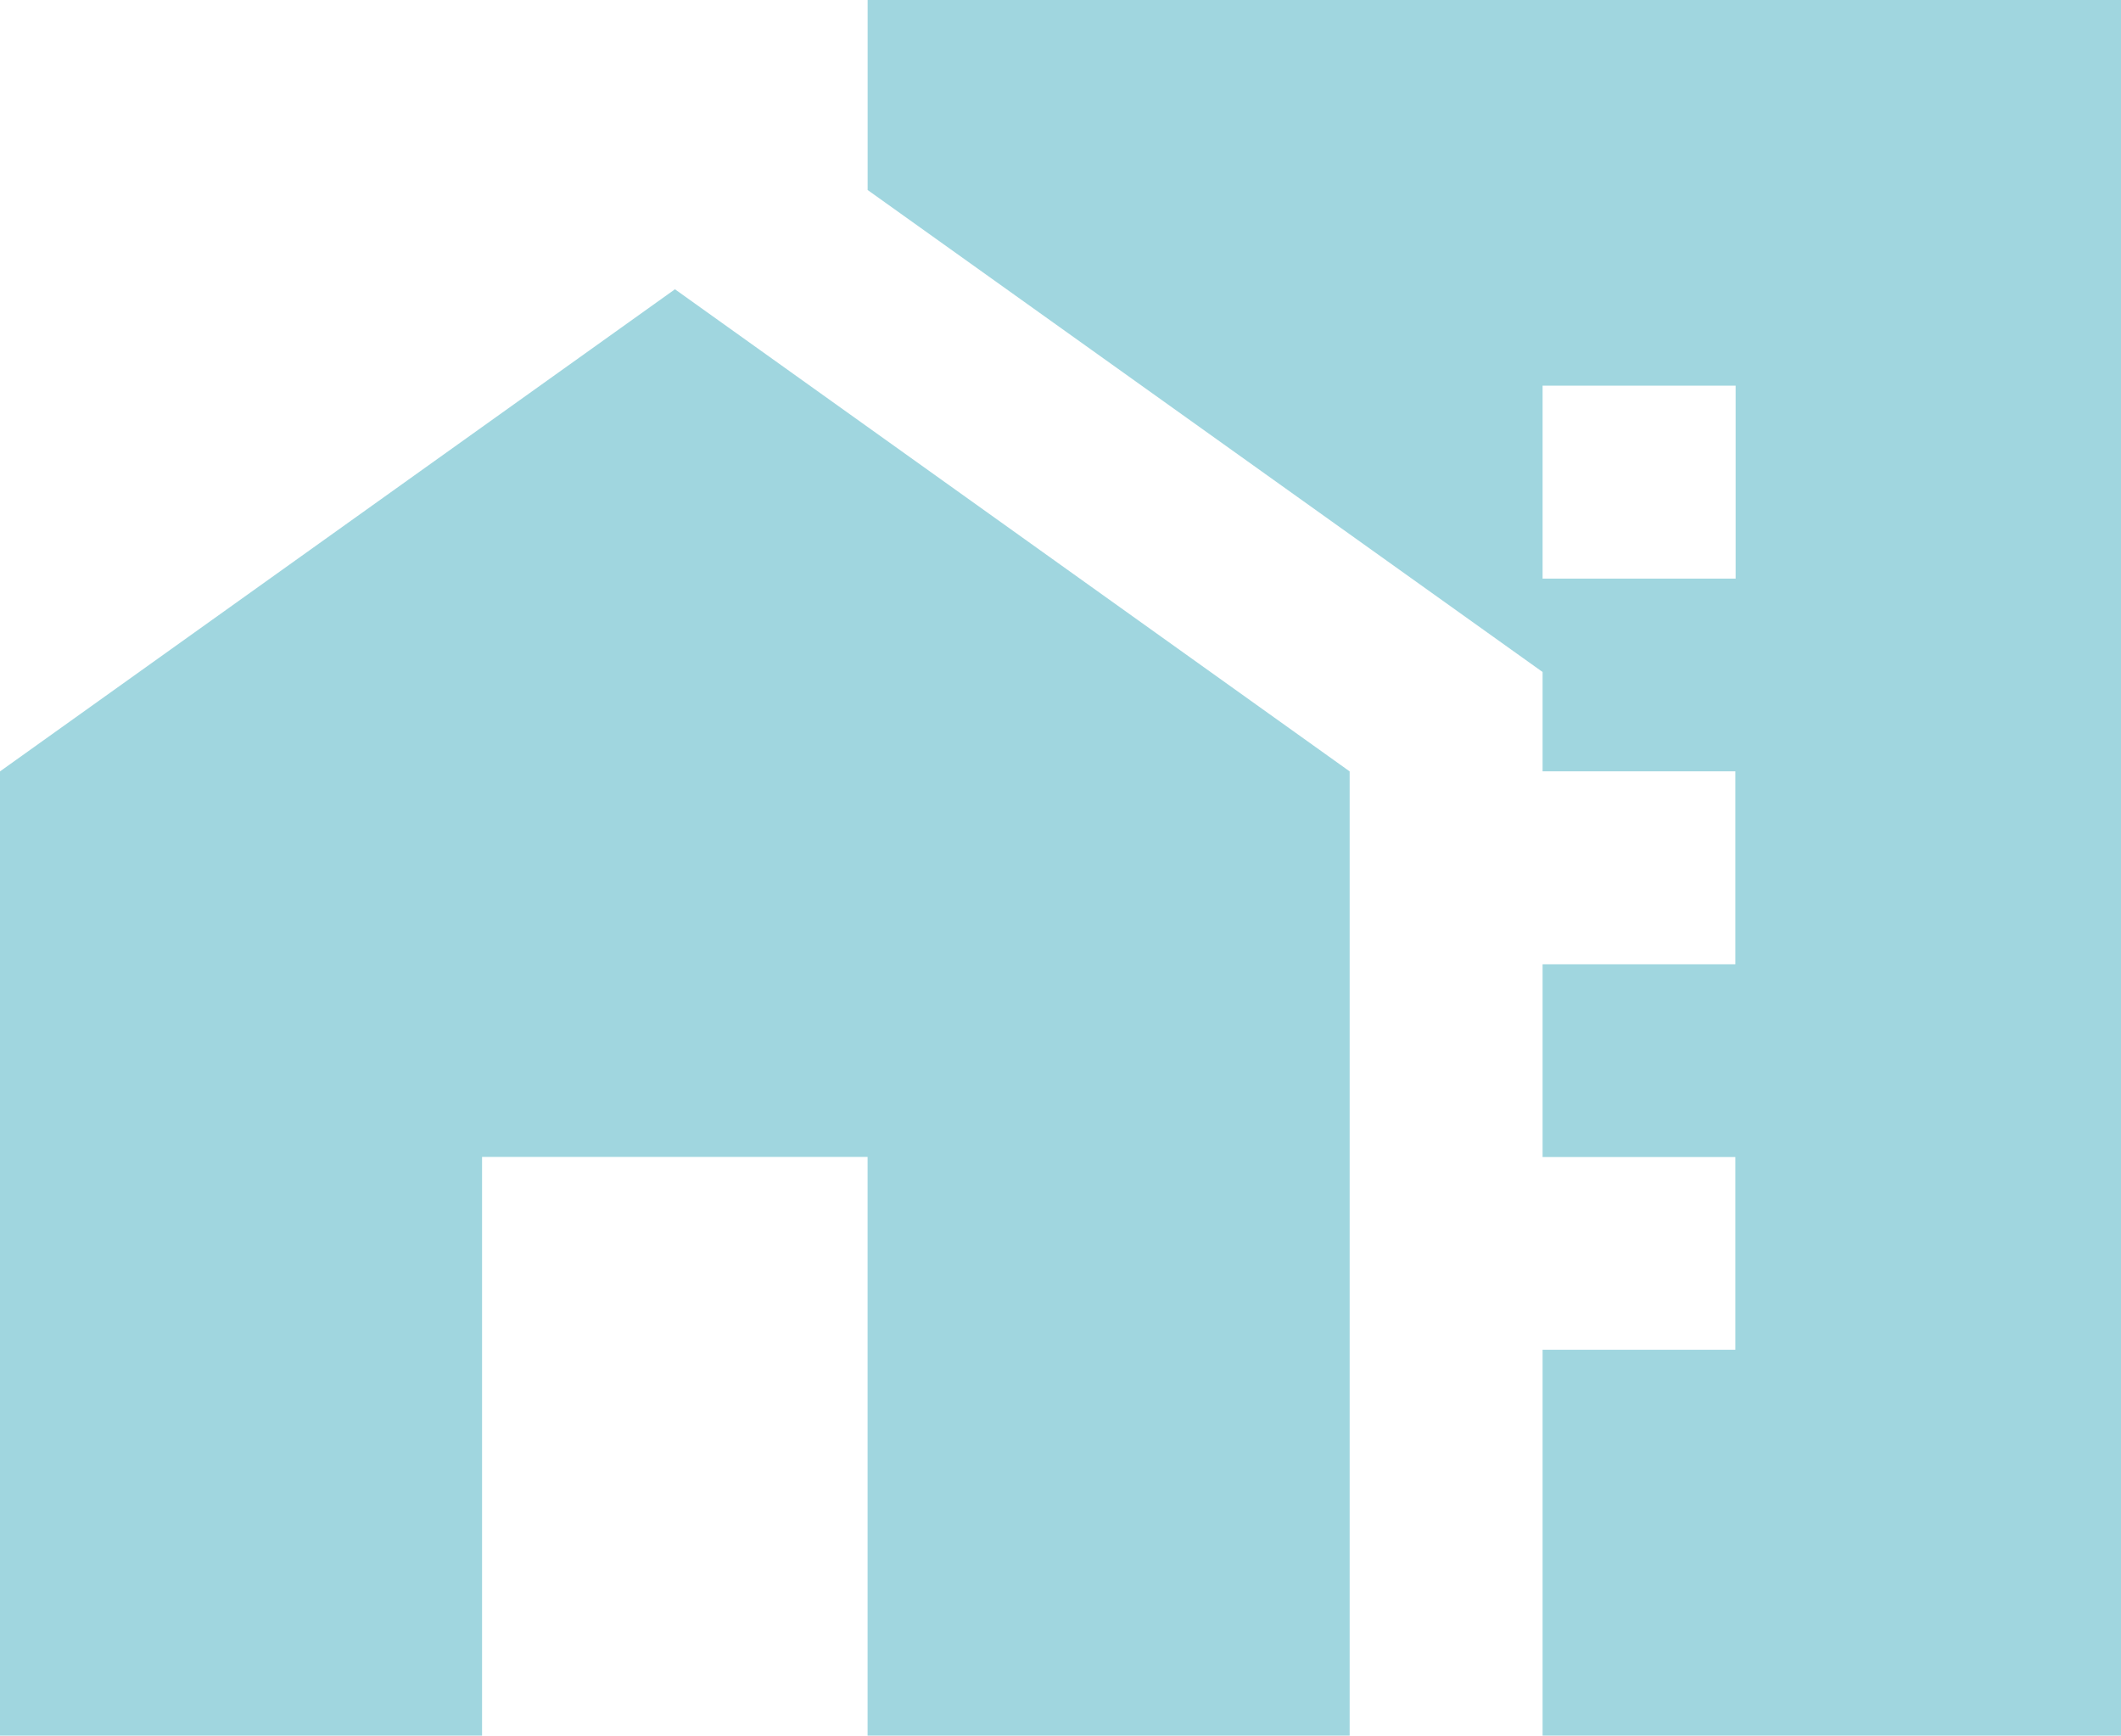
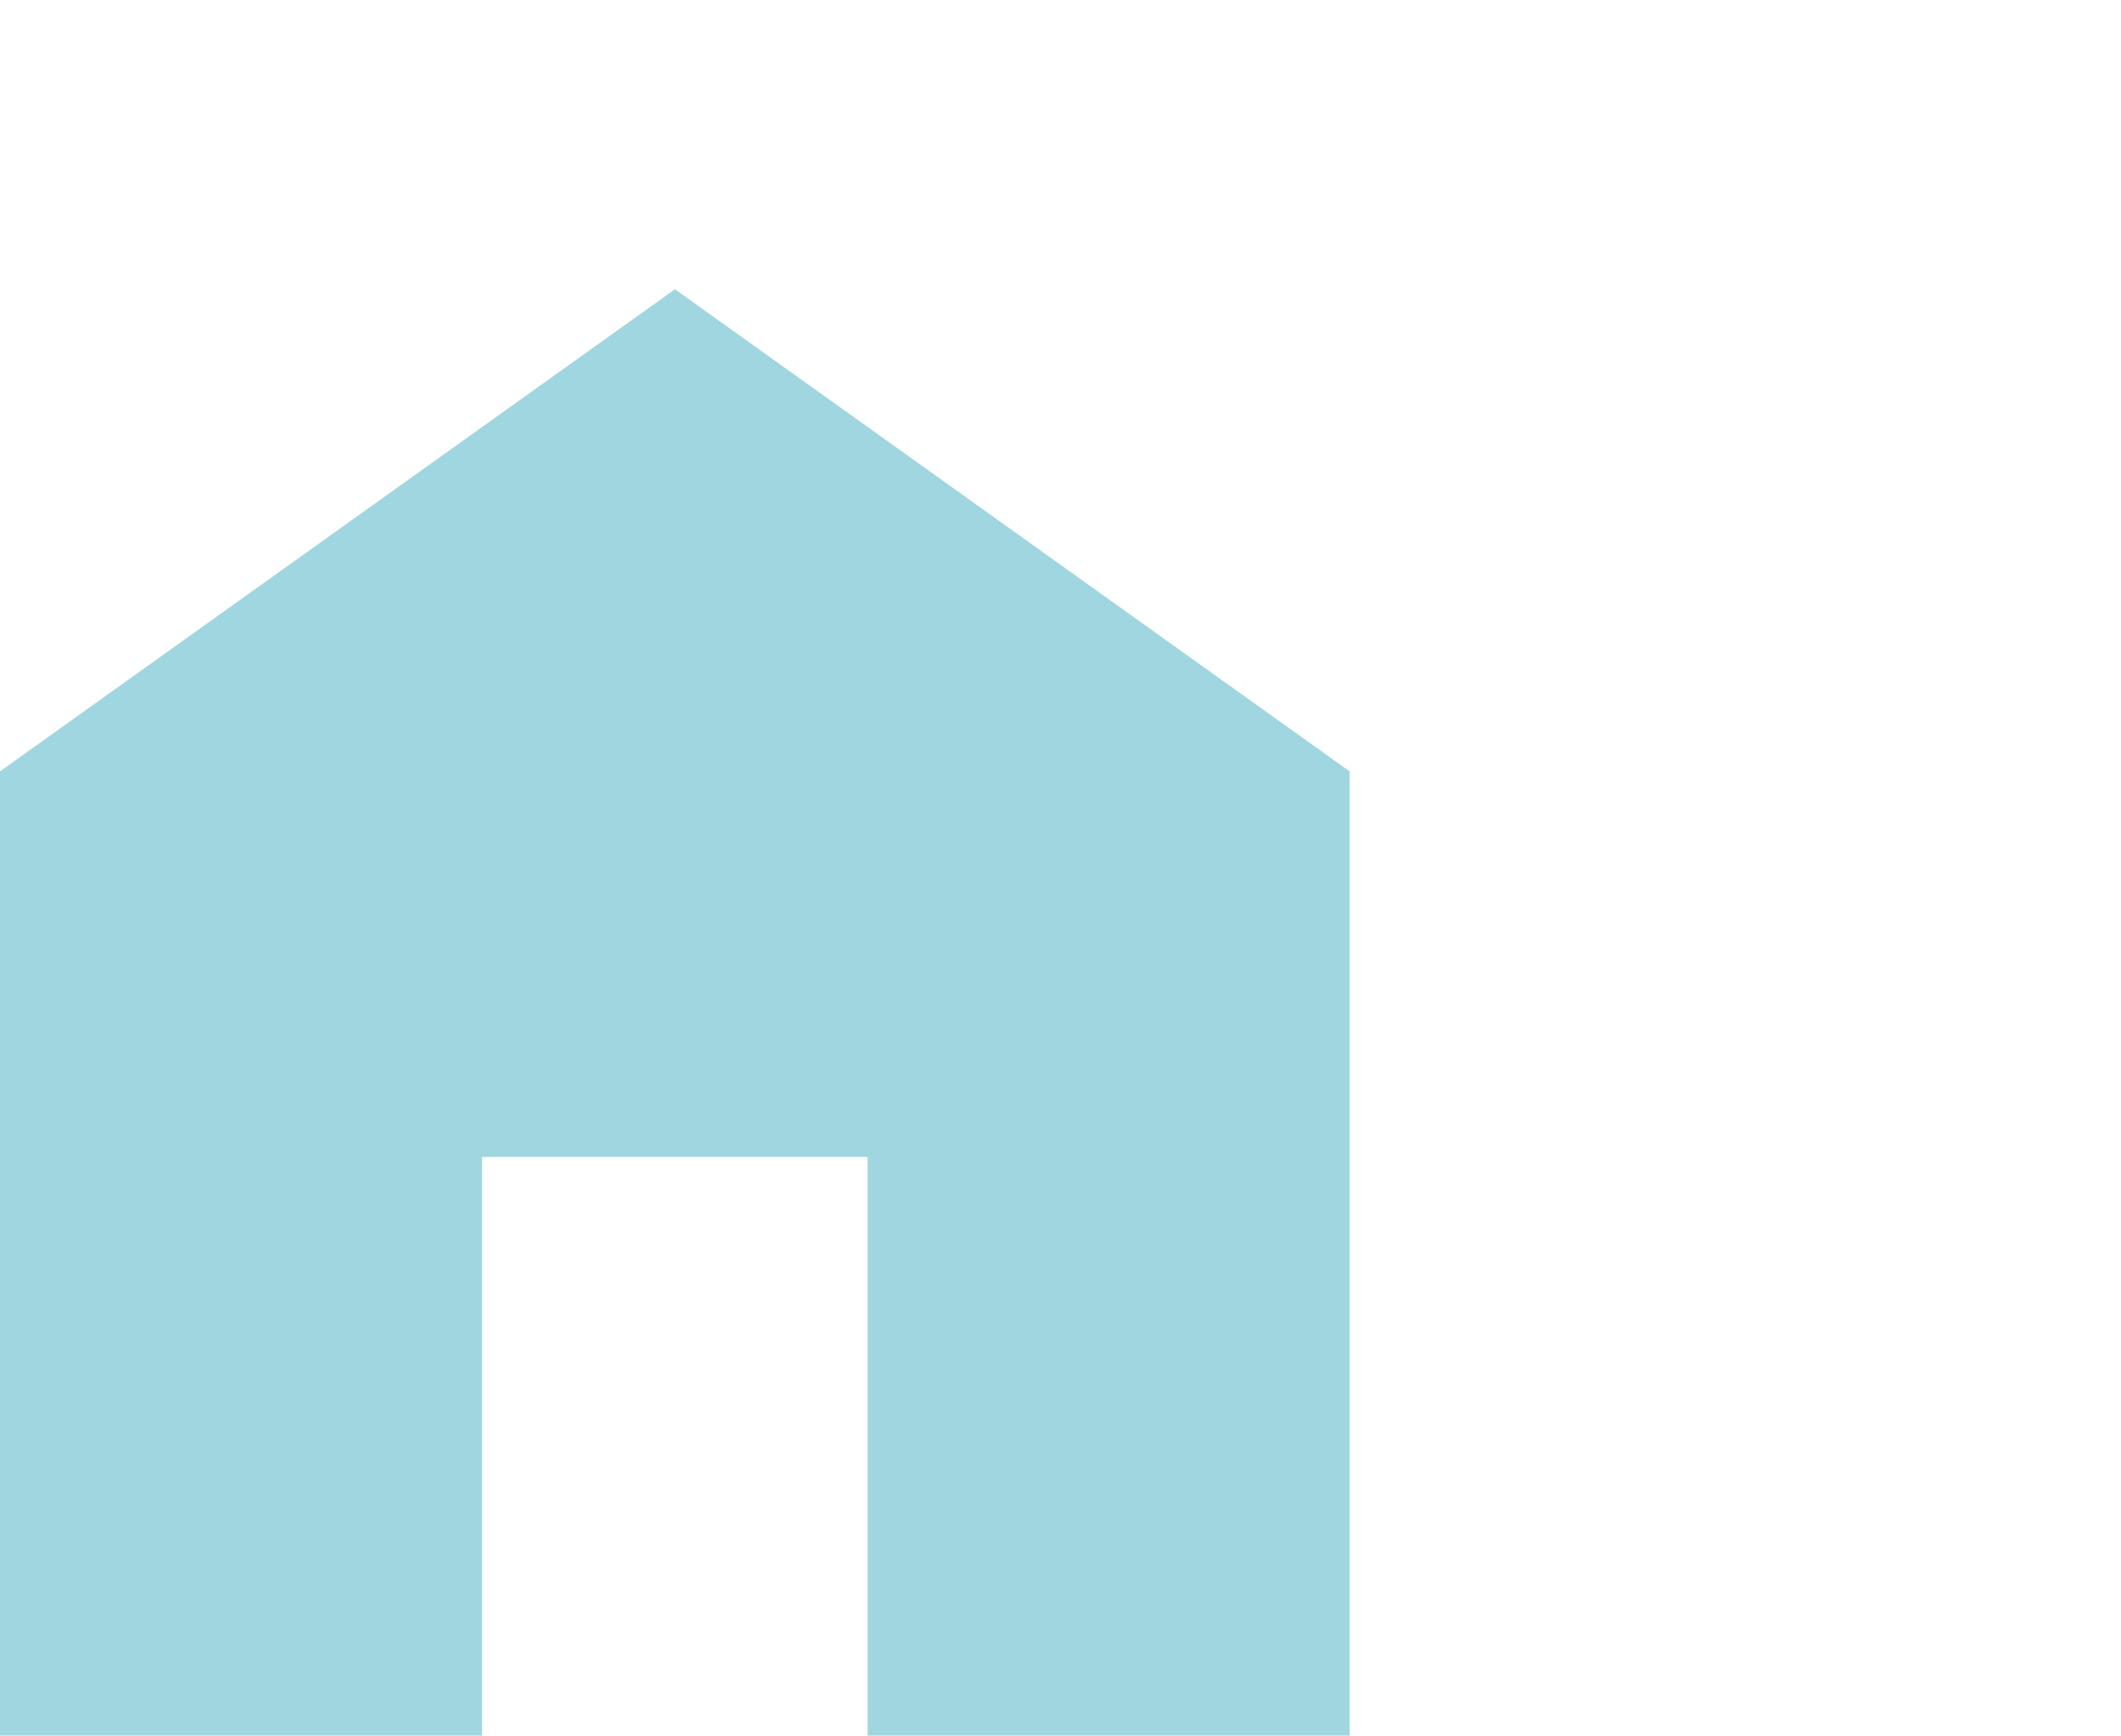
<svg xmlns="http://www.w3.org/2000/svg" width="55.957" height="45.785" viewBox="0 0 55.957 45.785">
  <g id="Group_53" data-name="Group 53" transform="translate(0)">
    <g id="Group_51" data-name="Group 51" transform="translate(0 7.631)">
      <path id="Path_434" data-name="Path 434" d="M0,9.064V34.5H12.718V19.235H22.889V34.5H35.607V9.064L17.807-3.654Z" transform="translate(0 3.654)" fill="#a0d6df" />
    </g>
    <g id="Group_52" data-name="Group 52" transform="translate(22.89 0)">
-       <path id="Path_435" data-name="Path 435" d="M0,0V5.012L17.807,17.727v2.621h5.085v5.089H17.807v5.085h5.085v5.085H17.807V45.785H33.067V0ZM17.807,10.174H22.9v5.089H17.807Z" fill="#a0d6df" />
-     </g>
+       </g>
  </g>
</svg>